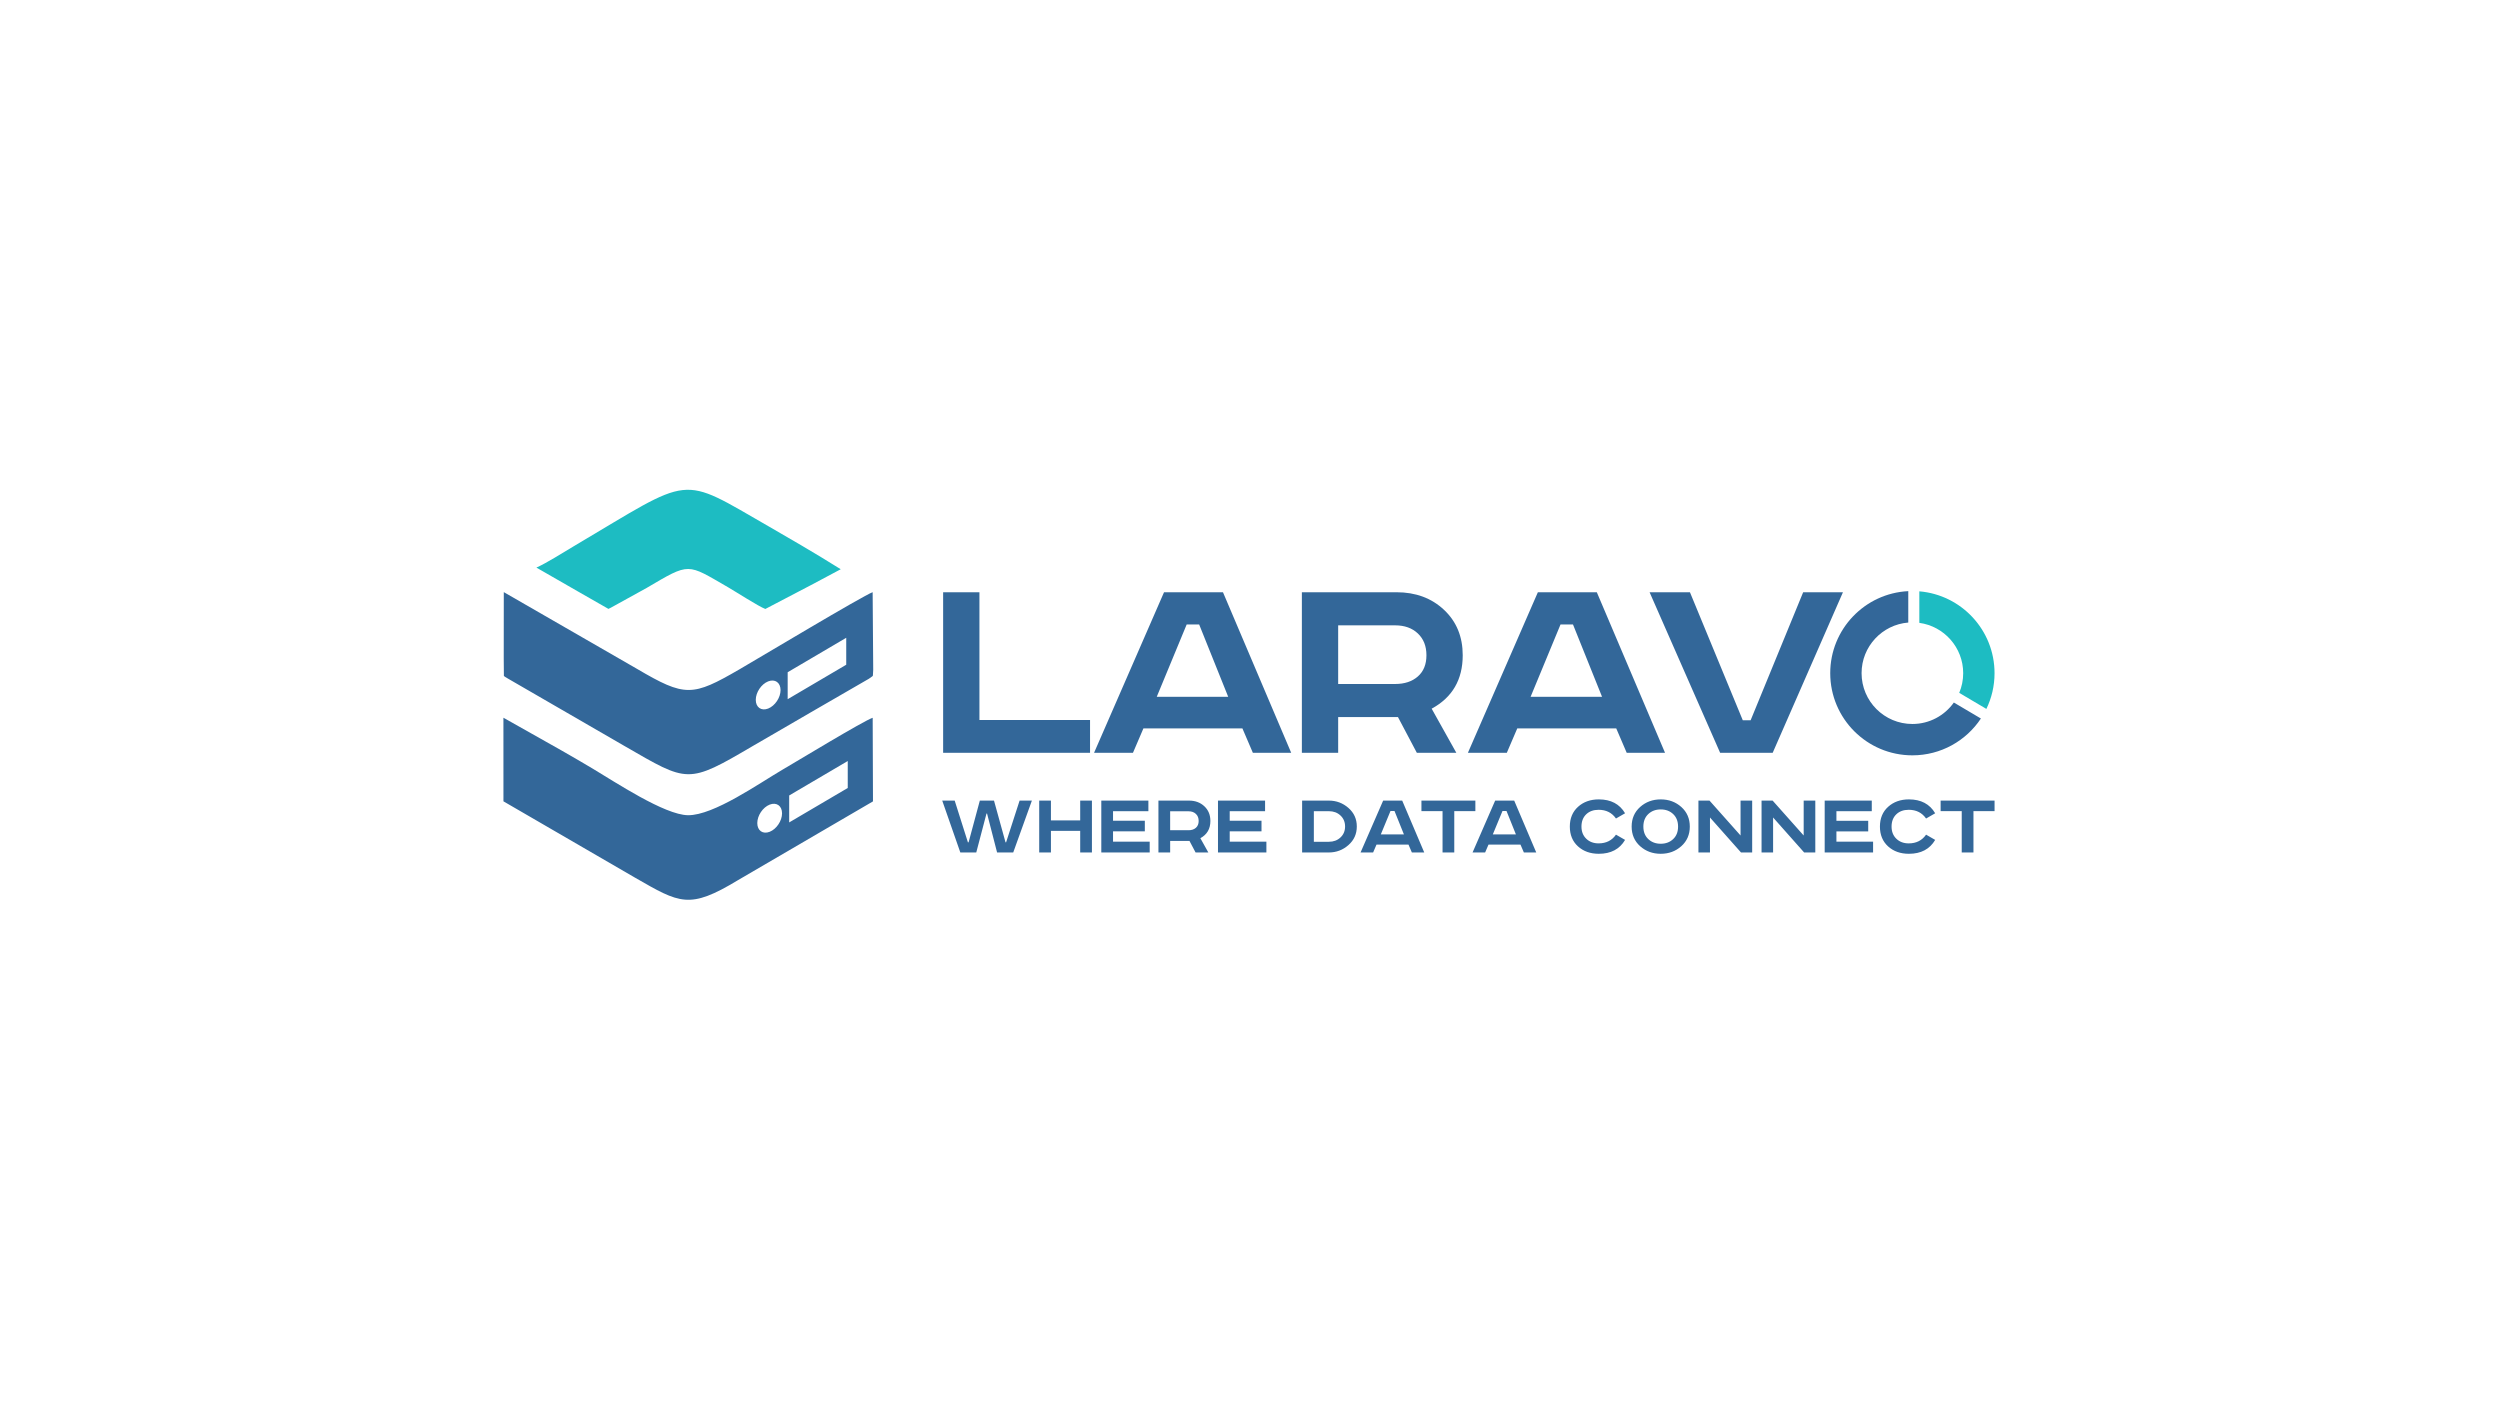
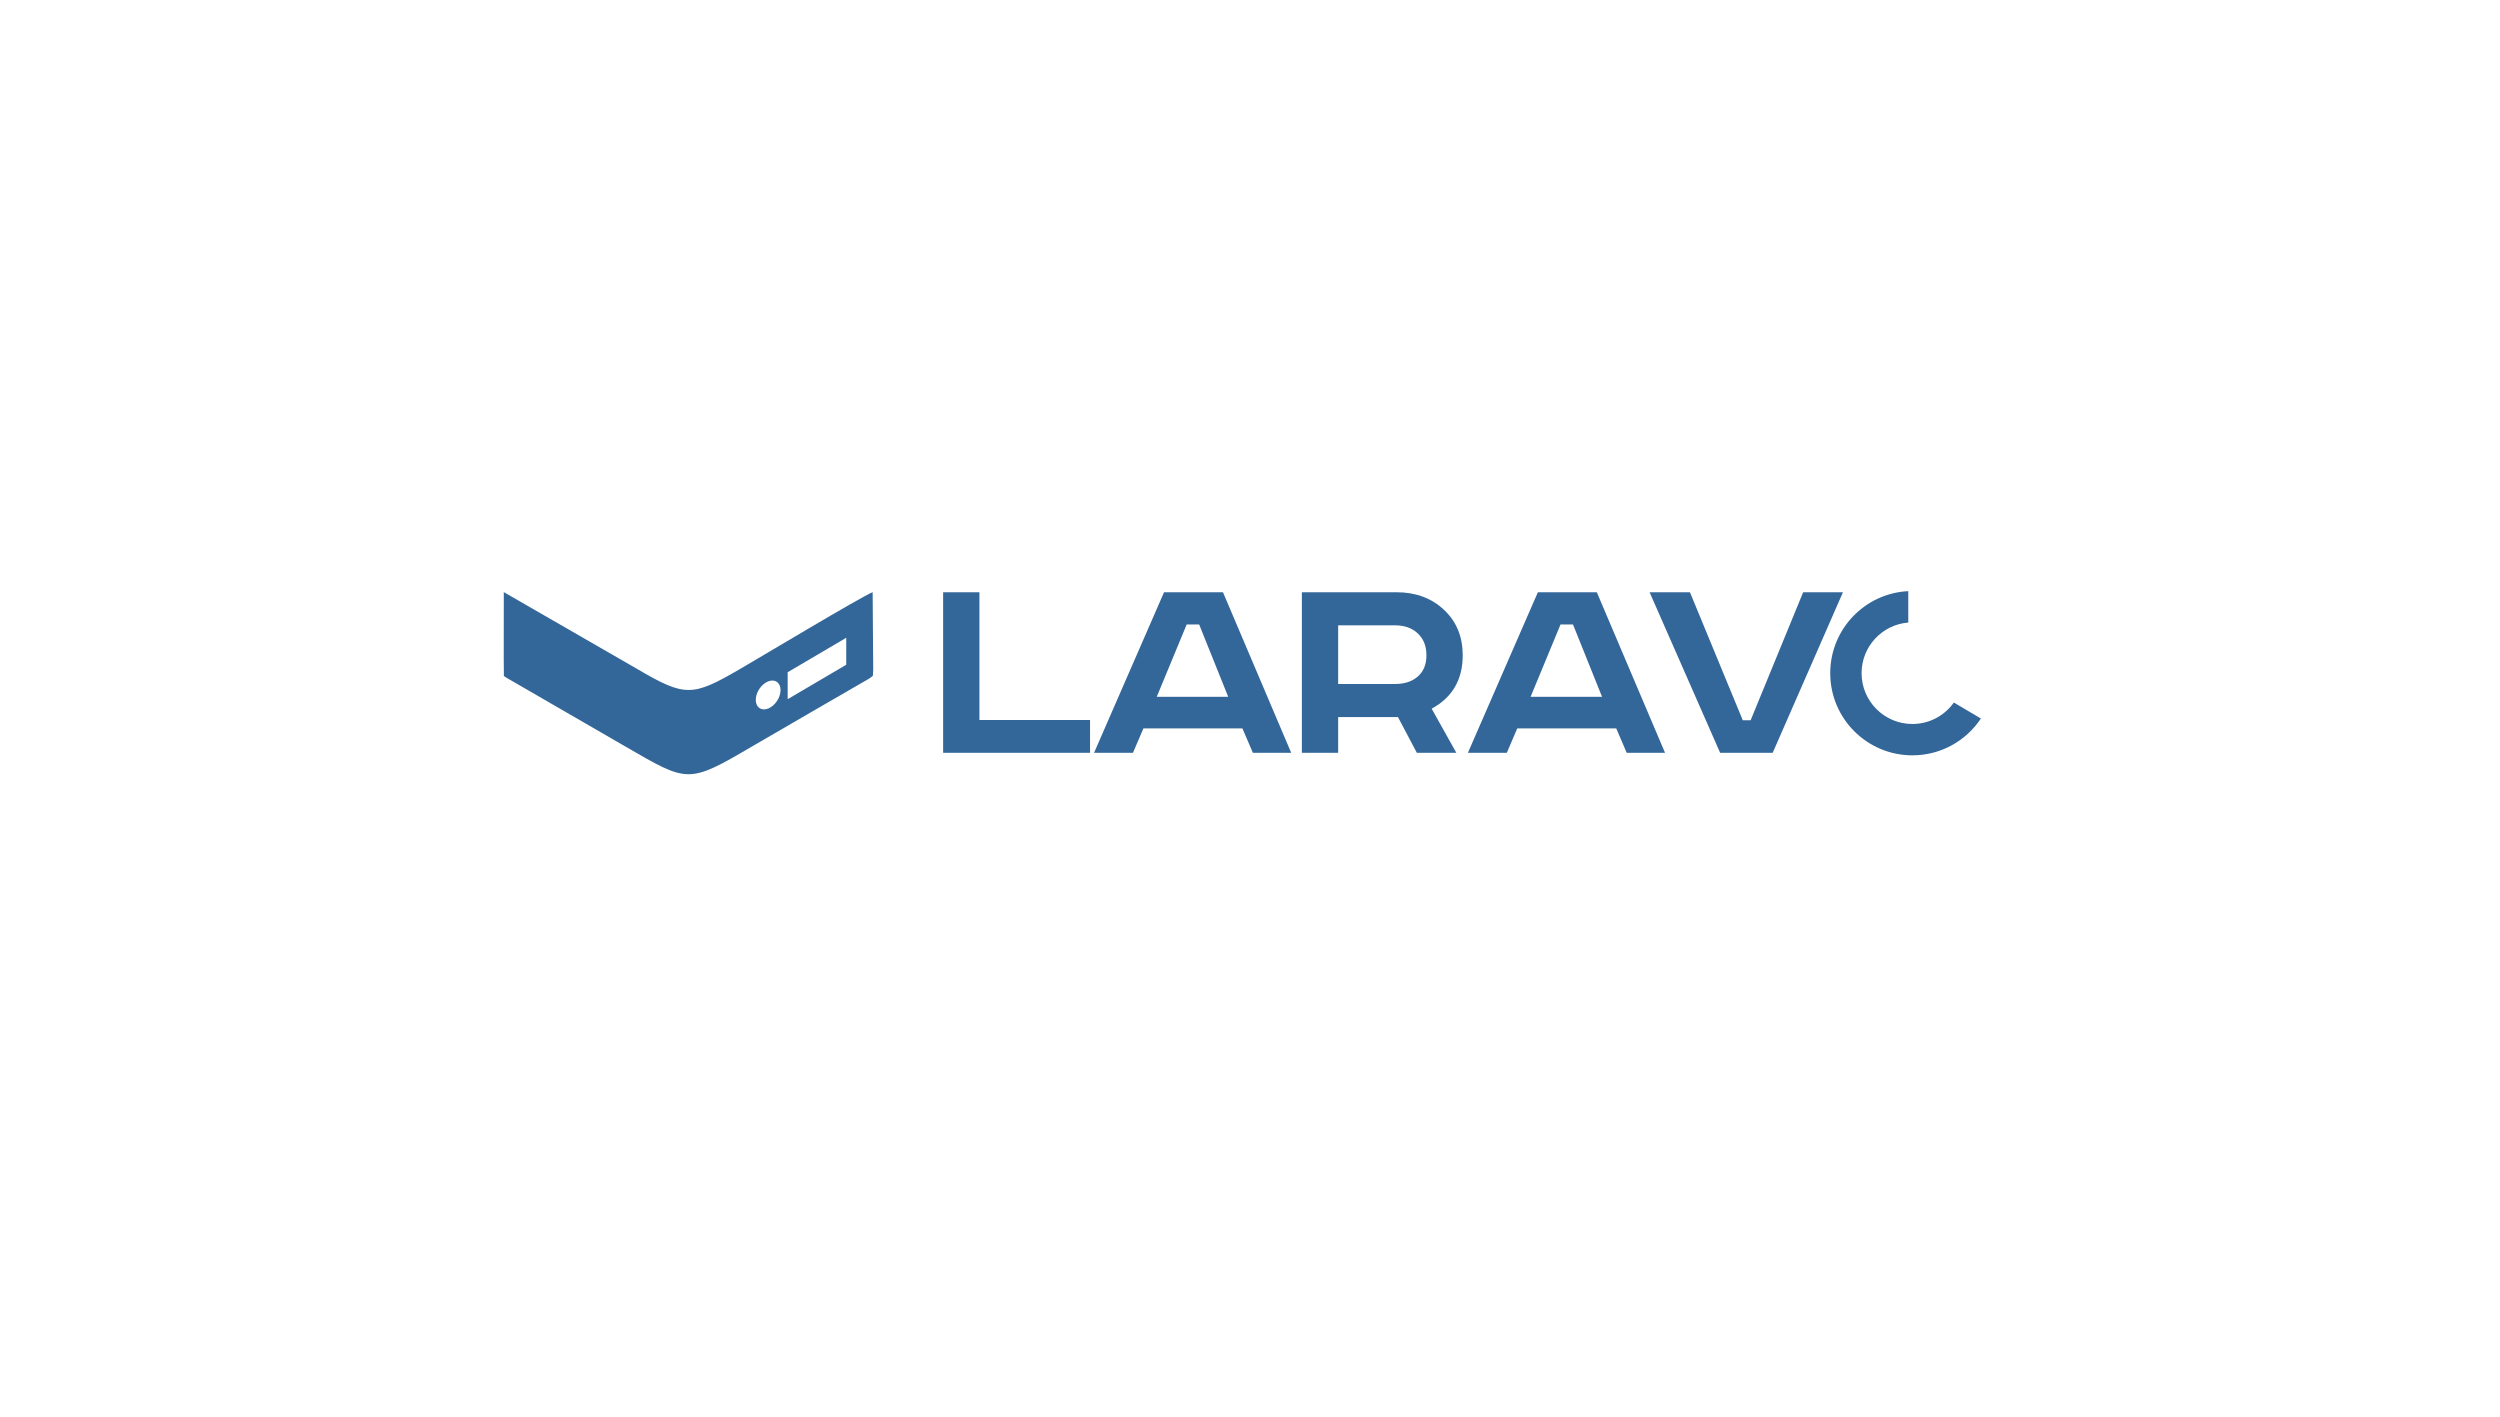
<svg xmlns="http://www.w3.org/2000/svg" width="217" height="123" viewBox="0 0 217 123" fill="none">
  <rect width="217" height="123" fill="white" />
  <path fill-rule="evenodd" clip-rule="evenodd" d="M43.729 51.396C43.728 54.416 43.724 55.835 43.724 57.142L43.737 58.672C43.737 58.694 43.898 58.791 44.158 58.941L54.212 64.757C59.742 67.944 59.655 68.097 65.376 64.734C67.08 63.732 68.614 62.871 70.346 61.849L75.424 58.913C75.881 58.55 75.732 58.865 75.795 58.133L75.746 51.402C74.941 51.683 65.808 57.158 64.191 58.095C60.097 60.469 59.479 60.517 55.297 58.06L43.729 51.396V51.396ZM66.677 59.144C67.27 58.91 67.752 59.248 67.752 59.899C67.752 60.55 67.27 61.268 66.677 61.502C66.083 61.737 65.601 61.399 65.601 60.747C65.601 60.096 66.083 59.379 66.677 59.144ZM68.37 58.35L73.453 55.359V57.699L68.37 60.69V58.35Z" fill="#336799" />
-   <path fill-rule="evenodd" clip-rule="evenodd" d="M43.699 69.555C44.179 69.833 53.974 75.517 55.13 76.187C59.021 78.421 59.827 78.955 64.053 76.4L75.775 69.56L75.749 62.302C74.954 62.571 69.124 66.104 67.924 66.806C65.903 67.987 61.949 70.781 59.725 70.761C57.684 70.742 53.344 67.846 51.45 66.72C49.596 65.619 48.542 65.016 43.697 62.298L43.699 69.555H43.699ZM66.807 69.841C67.401 69.607 67.882 69.945 67.882 70.597C67.882 71.248 67.401 71.966 66.807 72.2C66.213 72.434 65.732 72.097 65.732 71.445C65.732 70.794 66.213 70.076 66.807 69.841ZM68.501 69.047L73.584 66.056V68.397L68.501 71.387V69.047Z" fill="#336799" />
-   <path fill-rule="evenodd" clip-rule="evenodd" d="M46.559 49.267C49.431 50.932 51.183 51.911 52.812 52.852C52.837 52.867 53.927 52.237 56.123 51.036C59.925 48.8 59.597 48.901 63.185 50.968C63.837 51.344 65.881 52.662 66.433 52.858C70.465 50.752 70.763 50.598 72.975 49.41C70.85 48.073 68.107 46.484 66.809 45.74C58.843 41.172 60.291 41.216 49.816 47.405C48.8 48.005 47.502 48.842 46.559 49.267L46.559 49.267Z" fill="#1DBCC2" />
  <path d="M81.864 51.407H85.015V62.496H94.616V65.344H81.864V51.407ZM103.003 54.205L100.407 60.48H106.607L104.087 54.205H103.003ZM101.037 51.407H106.154L112.076 65.344H108.749L107.842 63.227H99.248L98.341 65.344H94.964L101.038 51.407H101.037ZM113.003 51.407H121.219C122.882 51.407 124.255 51.916 125.339 52.932C126.423 53.949 126.964 55.263 126.964 56.876C126.964 58.993 126.065 60.539 124.268 61.513L126.41 65.344H122.982L121.344 62.244H116.153V65.344H113.002V51.407L113.003 51.407ZM116.153 54.281V59.371H121.093C121.916 59.371 122.576 59.153 123.071 58.715C123.567 58.279 123.815 57.666 123.815 56.876C123.815 56.086 123.567 55.456 123.071 54.986C122.575 54.515 121.916 54.28 121.093 54.28H116.153V54.281ZM135.453 54.205L132.857 60.48H139.057L136.536 54.205H135.453ZM133.487 51.407H138.603L144.525 65.344H141.199L140.291 63.227H131.698L130.791 65.344H127.414L133.487 51.407H133.487ZM143.184 51.407H146.687L151.274 62.521H151.954L156.515 51.407H159.968L153.869 65.344H149.308L143.184 51.407H143.184Z" fill="#336799" />
-   <path d="M81.784 69.492H82.867L84.015 73.115H84.073L85.049 69.492H86.279L87.28 73.115H87.329L88.501 69.492H89.568L87.948 73.994H86.547L85.676 70.615H85.628L84.74 73.994H83.356L81.785 69.492H81.784ZM90.203 69.492H91.221V71.209H93.761V69.492H94.779V73.994H93.761V72.122H91.221V73.994H90.203V69.492ZM95.593 69.492H99.68V70.412H96.611V71.242H99.371V72.162H96.611V73.058H99.794V73.994H95.593V69.492ZM100.551 69.492H103.206C103.743 69.492 104.187 69.656 104.537 69.984C104.887 70.312 105.062 70.737 105.062 71.258C105.062 71.942 104.772 72.441 104.191 72.756L104.883 73.994H103.776L103.247 72.992H101.57V73.994H100.552V69.491L100.551 69.492ZM101.569 70.419V72.064H103.165C103.431 72.064 103.644 71.994 103.804 71.853C103.964 71.712 104.044 71.513 104.044 71.258C104.044 71.003 103.964 70.799 103.804 70.648C103.644 70.495 103.431 70.419 103.165 70.419H101.569ZM105.721 69.492H109.808V70.412H106.739V71.242H109.499V72.162H106.739V73.058H109.923V73.994H105.721V69.492ZM113.024 69.492H115.345C115.99 69.492 116.557 69.703 117.042 70.127C117.528 70.55 117.771 71.087 117.771 71.739C117.771 72.39 117.528 72.929 117.042 73.354C116.557 73.781 115.99 73.994 115.345 73.994H113.024V69.491V69.492ZM114.042 70.412V73.066H115.345C115.752 73.066 116.088 72.941 116.354 72.691C116.62 72.442 116.753 72.124 116.753 71.739C116.753 71.353 116.62 71.035 116.354 70.786C116.088 70.536 115.752 70.411 115.345 70.411H114.042V70.412ZM120.694 70.396L119.856 72.423H121.859L121.044 70.396H120.695H120.694ZM120.059 69.492H121.711L123.625 73.995H122.55L122.257 73.311H119.48L119.187 73.995H118.096L120.058 69.492H120.059ZM123.381 69.492H128.062V70.404H126.231V73.994H125.213V70.404H123.381V69.492H123.381ZM130.415 70.396L129.577 72.423H131.58L130.766 70.396H130.416H130.415ZM129.781 69.492H131.433L133.346 73.995H132.272L131.978 73.311H129.202L128.909 73.995H127.818L129.78 69.492H129.781ZM141.057 70.591L140.267 71.047C139.914 70.542 139.412 70.29 138.761 70.29C138.311 70.29 137.95 70.422 137.678 70.685C137.407 70.948 137.271 71.303 137.271 71.748C137.271 72.182 137.41 72.534 137.687 72.802C137.963 73.07 138.321 73.205 138.761 73.205C139.412 73.205 139.915 72.953 140.267 72.448L141.057 72.904C140.585 73.707 139.825 74.109 138.777 74.109C138.045 74.109 137.442 73.894 136.97 73.466C136.497 73.037 136.261 72.464 136.261 71.748C136.261 71.031 136.499 70.459 136.974 70.03C137.449 69.601 138.05 69.387 138.777 69.387C139.825 69.387 140.584 69.789 141.056 70.592L141.057 70.591ZM143.072 70.66C142.787 70.929 142.644 71.291 142.644 71.748C142.644 72.203 142.787 72.566 143.072 72.834C143.357 73.103 143.716 73.237 144.151 73.237C144.585 73.237 144.945 73.103 145.229 72.834C145.515 72.566 145.657 72.203 145.657 71.748C145.657 71.291 145.514 70.929 145.229 70.66C144.945 70.392 144.585 70.258 144.151 70.258C143.716 70.258 143.357 70.392 143.072 70.66ZM145.938 70.046C146.429 70.486 146.675 71.053 146.675 71.748C146.675 72.442 146.429 73.01 145.938 73.45C145.447 73.889 144.851 74.109 144.151 74.109C143.45 74.109 142.855 73.889 142.363 73.45C141.872 73.01 141.627 72.442 141.627 71.748C141.627 71.053 141.872 70.486 142.363 70.046C142.855 69.607 143.45 69.387 144.151 69.387C144.851 69.387 145.447 69.607 145.938 70.046ZM147.424 69.492H148.385L151.08 72.521V69.492H152.089V73.995H151.12L148.426 70.958V73.995H147.424V69.492ZM152.903 69.492H153.864L156.559 72.521V69.492H157.568V73.995H156.6L153.905 70.958V73.995H152.903V69.492ZM158.383 69.492H162.47V70.412H159.401V71.243H162.161V72.163H159.401V73.058H162.584V73.995H158.383V69.492ZM167.974 70.592L167.184 71.048C166.831 70.543 166.329 70.29 165.678 70.29C165.227 70.29 164.867 70.422 164.595 70.686C164.324 70.949 164.188 71.303 164.188 71.748C164.188 72.183 164.326 72.534 164.603 72.802C164.88 73.071 165.238 73.206 165.678 73.206C166.329 73.206 166.832 72.953 167.184 72.448L167.974 72.904C167.501 73.707 166.742 74.109 165.694 74.109C164.961 74.109 164.359 73.895 163.886 73.466C163.414 73.037 163.178 72.465 163.178 71.748C163.178 71.032 163.415 70.459 163.89 70.031C164.365 69.602 164.967 69.387 165.693 69.387C166.741 69.387 167.501 69.789 167.973 70.592L167.974 70.592ZM168.446 69.492H173.128V70.404H171.296V73.995H170.278V70.404H168.446V69.492H168.446Z" fill="#336799" />
  <path fill-rule="evenodd" clip-rule="evenodd" d="M171.942 62.367C170.665 64.293 168.478 65.563 165.995 65.563C162.057 65.563 158.864 62.371 158.864 58.432C158.864 54.614 161.865 51.497 165.638 51.311V54.037C163.369 54.219 161.585 56.117 161.585 58.432C161.585 60.867 163.56 62.842 165.995 62.842C167.481 62.842 168.796 62.106 169.594 60.979L171.942 62.367L171.942 62.367Z" fill="#336799" />
-   <path fill-rule="evenodd" clip-rule="evenodd" d="M166.597 51.328C170.253 51.633 173.126 54.697 173.126 58.432C173.126 59.544 172.871 60.596 172.417 61.534L170.061 60.141C170.283 59.615 170.405 59.038 170.405 58.432C170.405 56.201 168.748 54.358 166.598 54.064V51.328H166.597Z" fill="#1DBCC2" />
</svg>